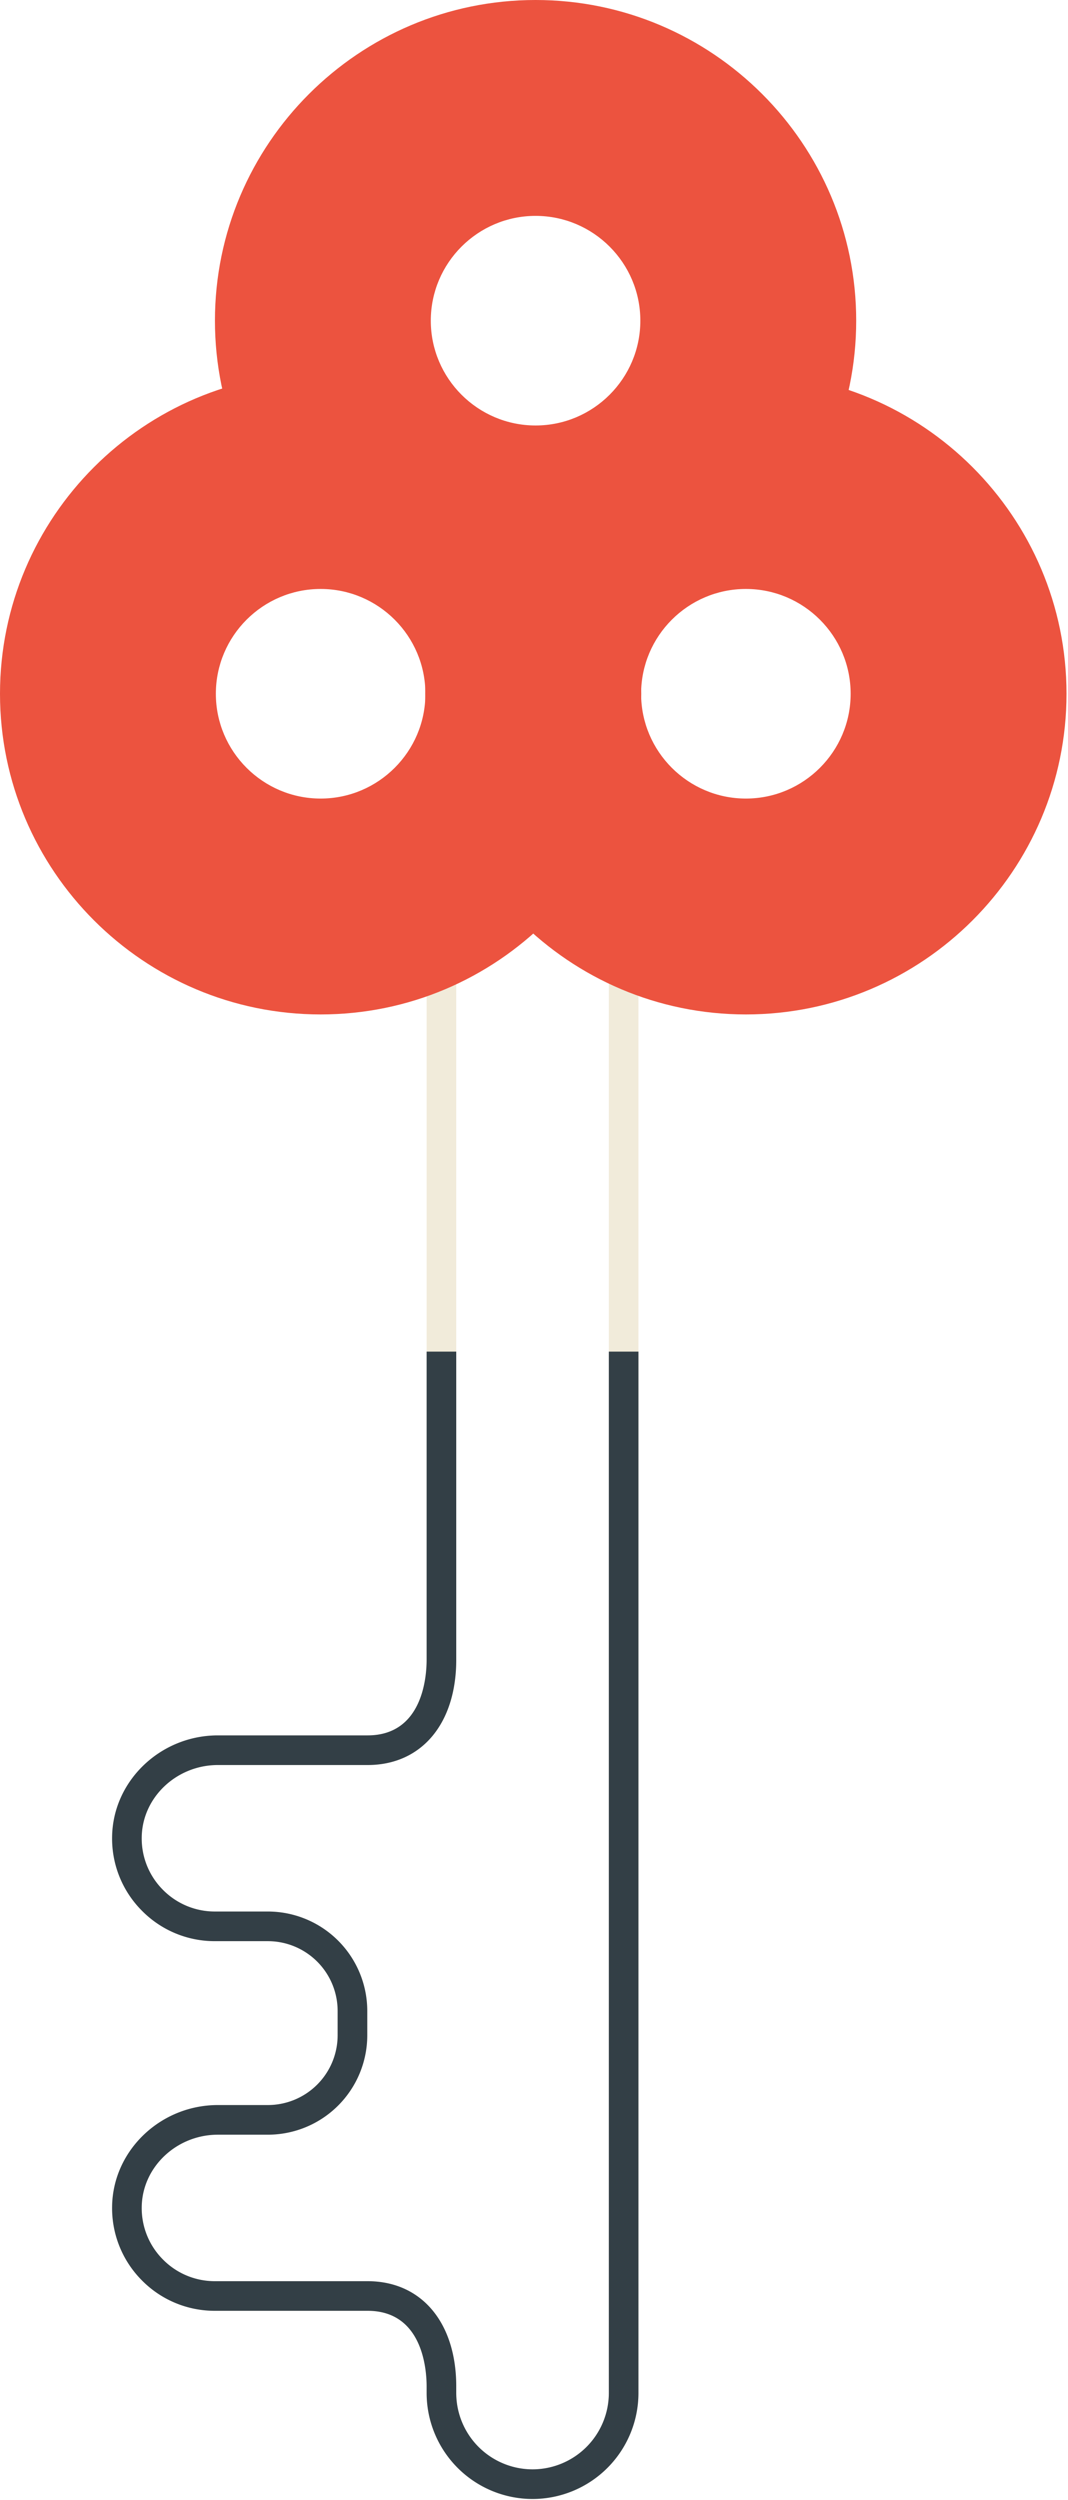
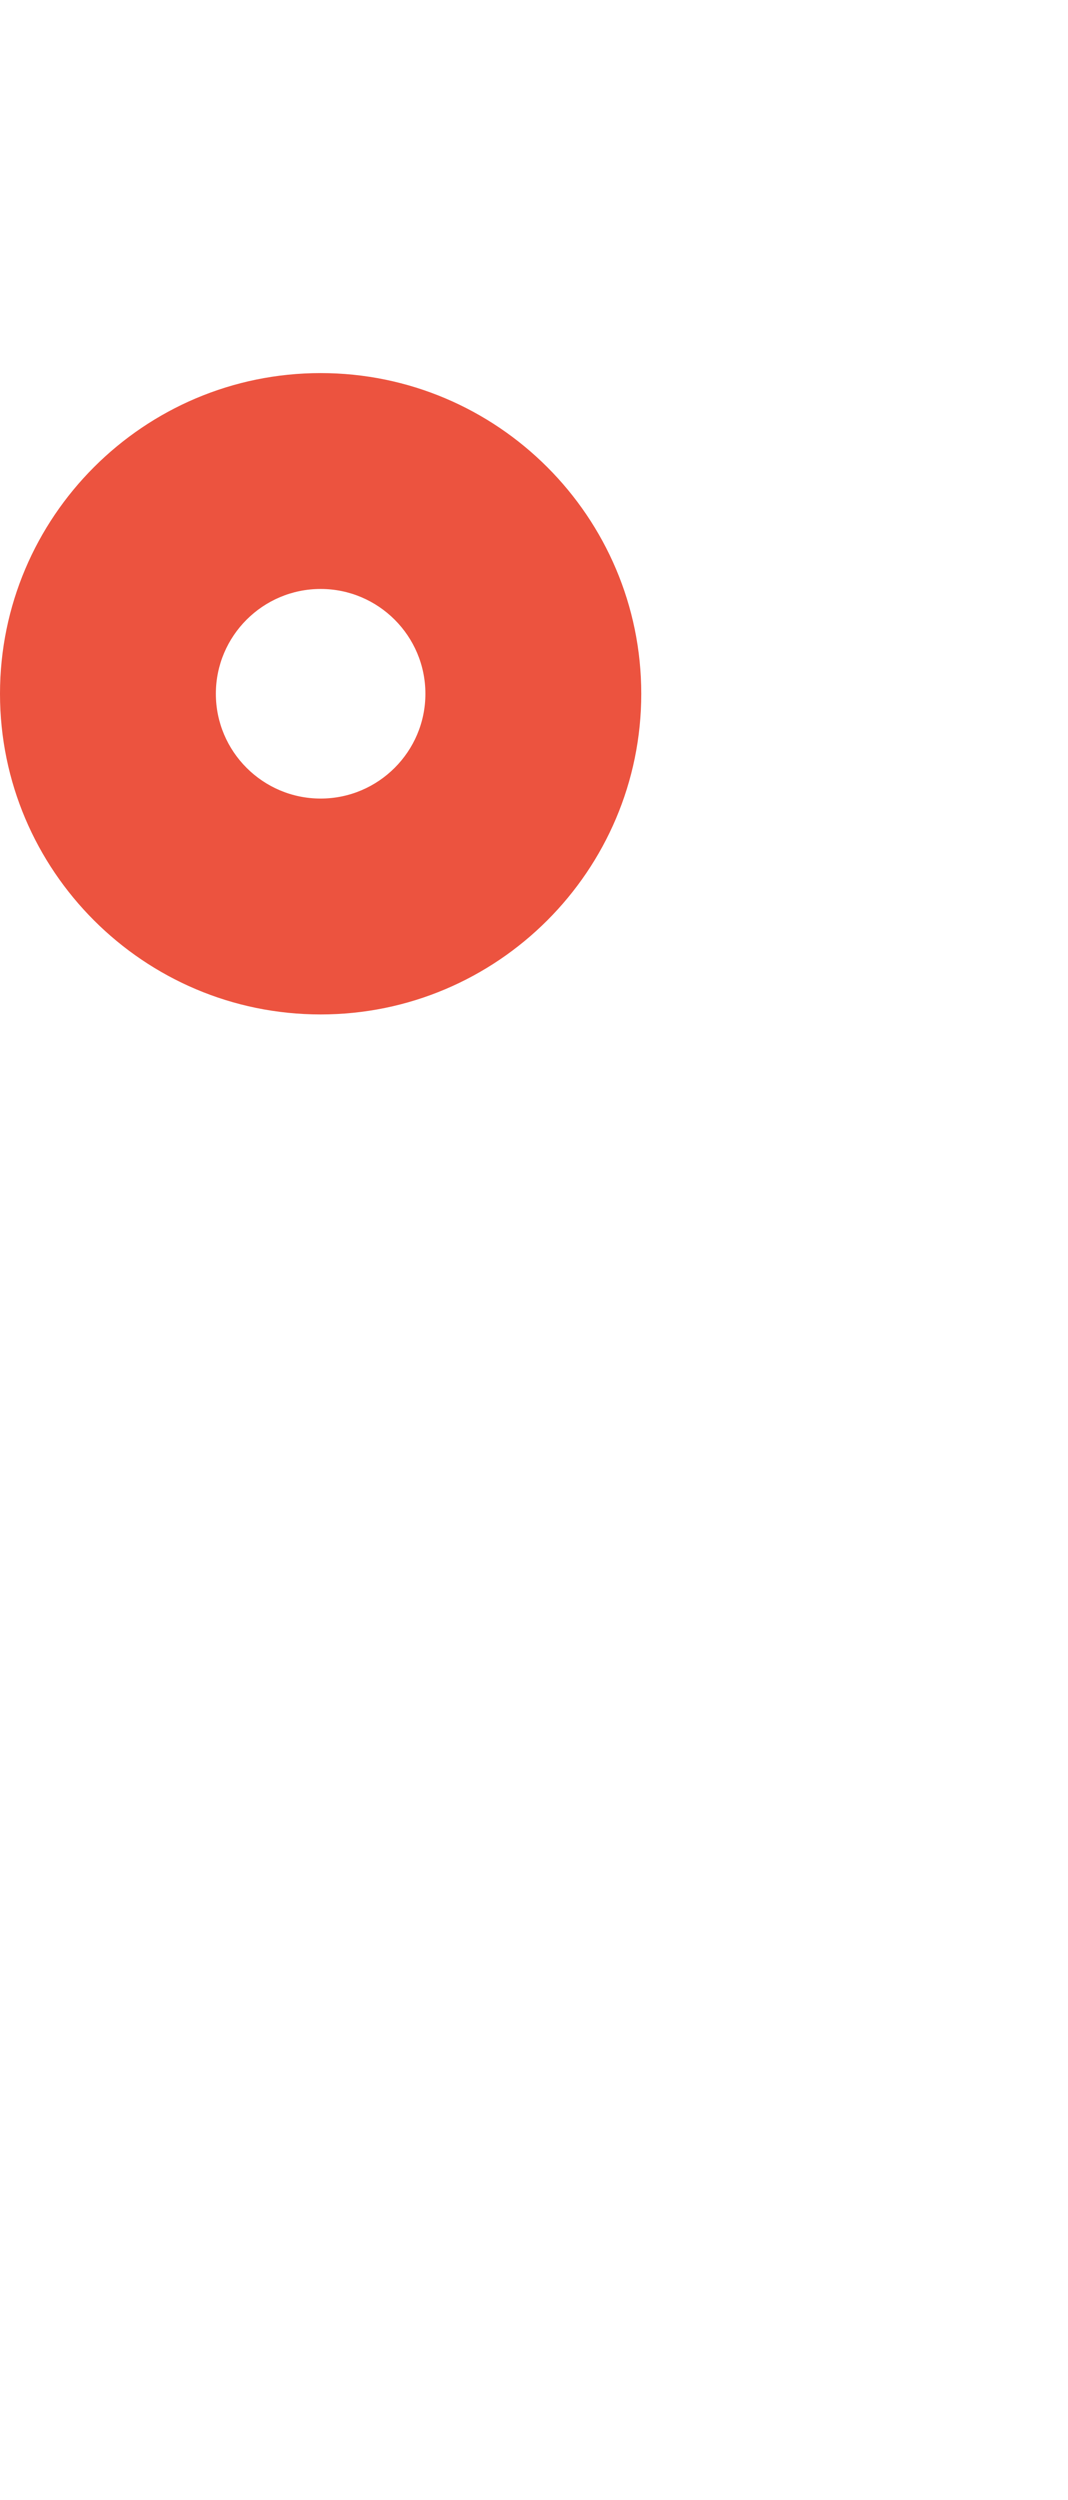
<svg xmlns="http://www.w3.org/2000/svg" viewBox="0 0 461 1079" fill-rule="evenodd" clip-rule="evenodd" stroke-linejoin="round" stroke-miterlimit="2">
-   <path d="M158.532 867.86v10.533c0 23.658-19.242 42.892-42.892 42.892h-21.6c-17.808 0-32.55 13.916-32.866 31.016-.184 8.509 3.058 16.642 9.05 22.742 6 6.108 14 9.467 22.558 9.467h65.892c23.25 0 38.266 17.833 38.266 45.433v2.85c0 18.158 14.775 32.925 32.934 32.925 18.158 0 32.933-14.767 32.933-32.925v-757.1H196.94v440.609c0 27.608-15.016 45.441-38.266 45.441H94.04c-17.808 0-32.55 13.917-32.866 31.009-.184 8.541 3.058 16.641 9.05 22.75 6 6.1 14 9.466 22.558 9.466h22.858c23.65 0 42.892 19.242 42.892 42.892m-110.15 85.05c0-.284 0-.559.008-.85.434-24.017 20.917-43.567 45.65-43.567h21.6c16.6 0 30.1-13.5 30.1-30.1V867.86c0-16.6-13.5-30.1-30.1-30.1H92.782c-12.017 0-23.267-4.725-31.683-13.3-8.417-8.567-12.917-19.875-12.709-31.933.434-24.025 20.917-43.575 45.65-43.575h64.634c23.641 0 25.483-24.984 25.483-32.65V262.91h91.433v769.883c0 25.208-20.508 45.717-45.716 45.717-25.209 0-45.717-20.509-45.717-45.717v-2.85c0-7.658-1.842-32.65-25.483-32.65H92.782c-12.017 0-23.267-4.717-31.683-13.283-8.217-8.375-12.717-19.4-12.717-31.1" fill="#f1ebda" fill-rule="nonzero" />
-   <path d="M367.182 299.41c0-24.941-20.292-45.233-45.225-45.233s-45.225 20.292-45.225 45.233c0 24.934 20.292 45.225 45.225 45.225s45.225-20.291 45.225-45.225m-183.625 0c0-76.316 62.092-138.4 138.4-138.4 76.317 0 138.4 62.084 138.4 138.4 0 76.309-62.083 138.392-138.4 138.392-76.308 0-138.4-62.083-138.4-138.392" fill="#ec533f" fill-rule="nonzero" />
  <path d="M183.625 299.41c0-24.941-20.292-45.233-45.225-45.233-24.942 0-45.225 20.292-45.225 45.233 0 24.934 20.283 45.225 45.225 45.225 24.933 0 45.225-20.291 45.225-45.225M0 299.41c0-76.316 62.083-138.4 138.4-138.4 76.308 0 138.4 62.084 138.4 138.4 0 76.309-62.092 138.392-138.4 138.392C62.083 437.802 0 375.719 0 299.41" fill="#ec533f" fill-rule="nonzero" />
-   <path d="M276.403 138.392c0-24.934-20.292-45.225-45.225-45.225s-45.225 20.291-45.225 45.225c0 24.941 20.292 45.233 45.225 45.233s45.225-20.292 45.225-45.233m-183.625 0C92.778 62.083 154.87 0 231.178 0s138.4 62.083 138.4 138.392c0 76.316-62.092 138.4-138.4 138.4s-138.4-62.084-138.4-138.4" fill="#ec533f" fill-rule="nonzero" />
  <g transform="translate(158.532 473.56) scale(8.333)">
    <clipPath id="a">
-       <path clip-rule="nonzero" d="M-16.677 13.172h38.154v61.36h-38.154z" />
-     </clipPath>
+       </clipPath>
    <g clip-path="url(#a)">
      <path d="M0 47.316v1.264a5.152 5.152 0 01-5.147 5.147h-2.592c-2.137 0-3.906 1.67-3.944 3.722a3.765 3.765 0 001.086 2.729 3.764 3.764 0 002.707 1.136H.017c2.79 0 4.592 2.14 4.592 5.452v.342a3.956 3.956 0 003.952 3.951 3.956 3.956 0 003.952-3.951v-90.852H4.609v52.873c0 3.313-1.802 5.453-4.592 5.453h-7.756c-2.137 0-3.906 1.67-3.944 3.721a3.762 3.762 0 001.086 2.73 3.768 3.768 0 002.707 1.136h2.743A5.153 5.153 0 010 47.316m-13.218 10.206l.001-.102c.052-2.882 2.51-5.228 5.478-5.228h2.592a3.616 3.616 0 003.612-3.612v-1.264a3.616 3.616 0 00-3.612-3.612H-7.89a5.288 5.288 0 01-3.802-1.596 5.287 5.287 0 01-1.525-3.832c.052-2.883 2.51-5.229 5.478-5.229H.017c2.837 0 3.058-2.998 3.058-3.918v-54.407h10.972v92.386a5.492 5.492 0 01-5.486 5.486 5.492 5.492 0 01-5.486-5.486v-.342c0-.919-.221-3.918-3.058-3.918H-7.89a5.29 5.29 0 01-3.802-1.594 5.294 5.294 0 01-1.526-3.732" fill="#333f46" fill-rule="nonzero" />
    </g>
  </g>
</svg>